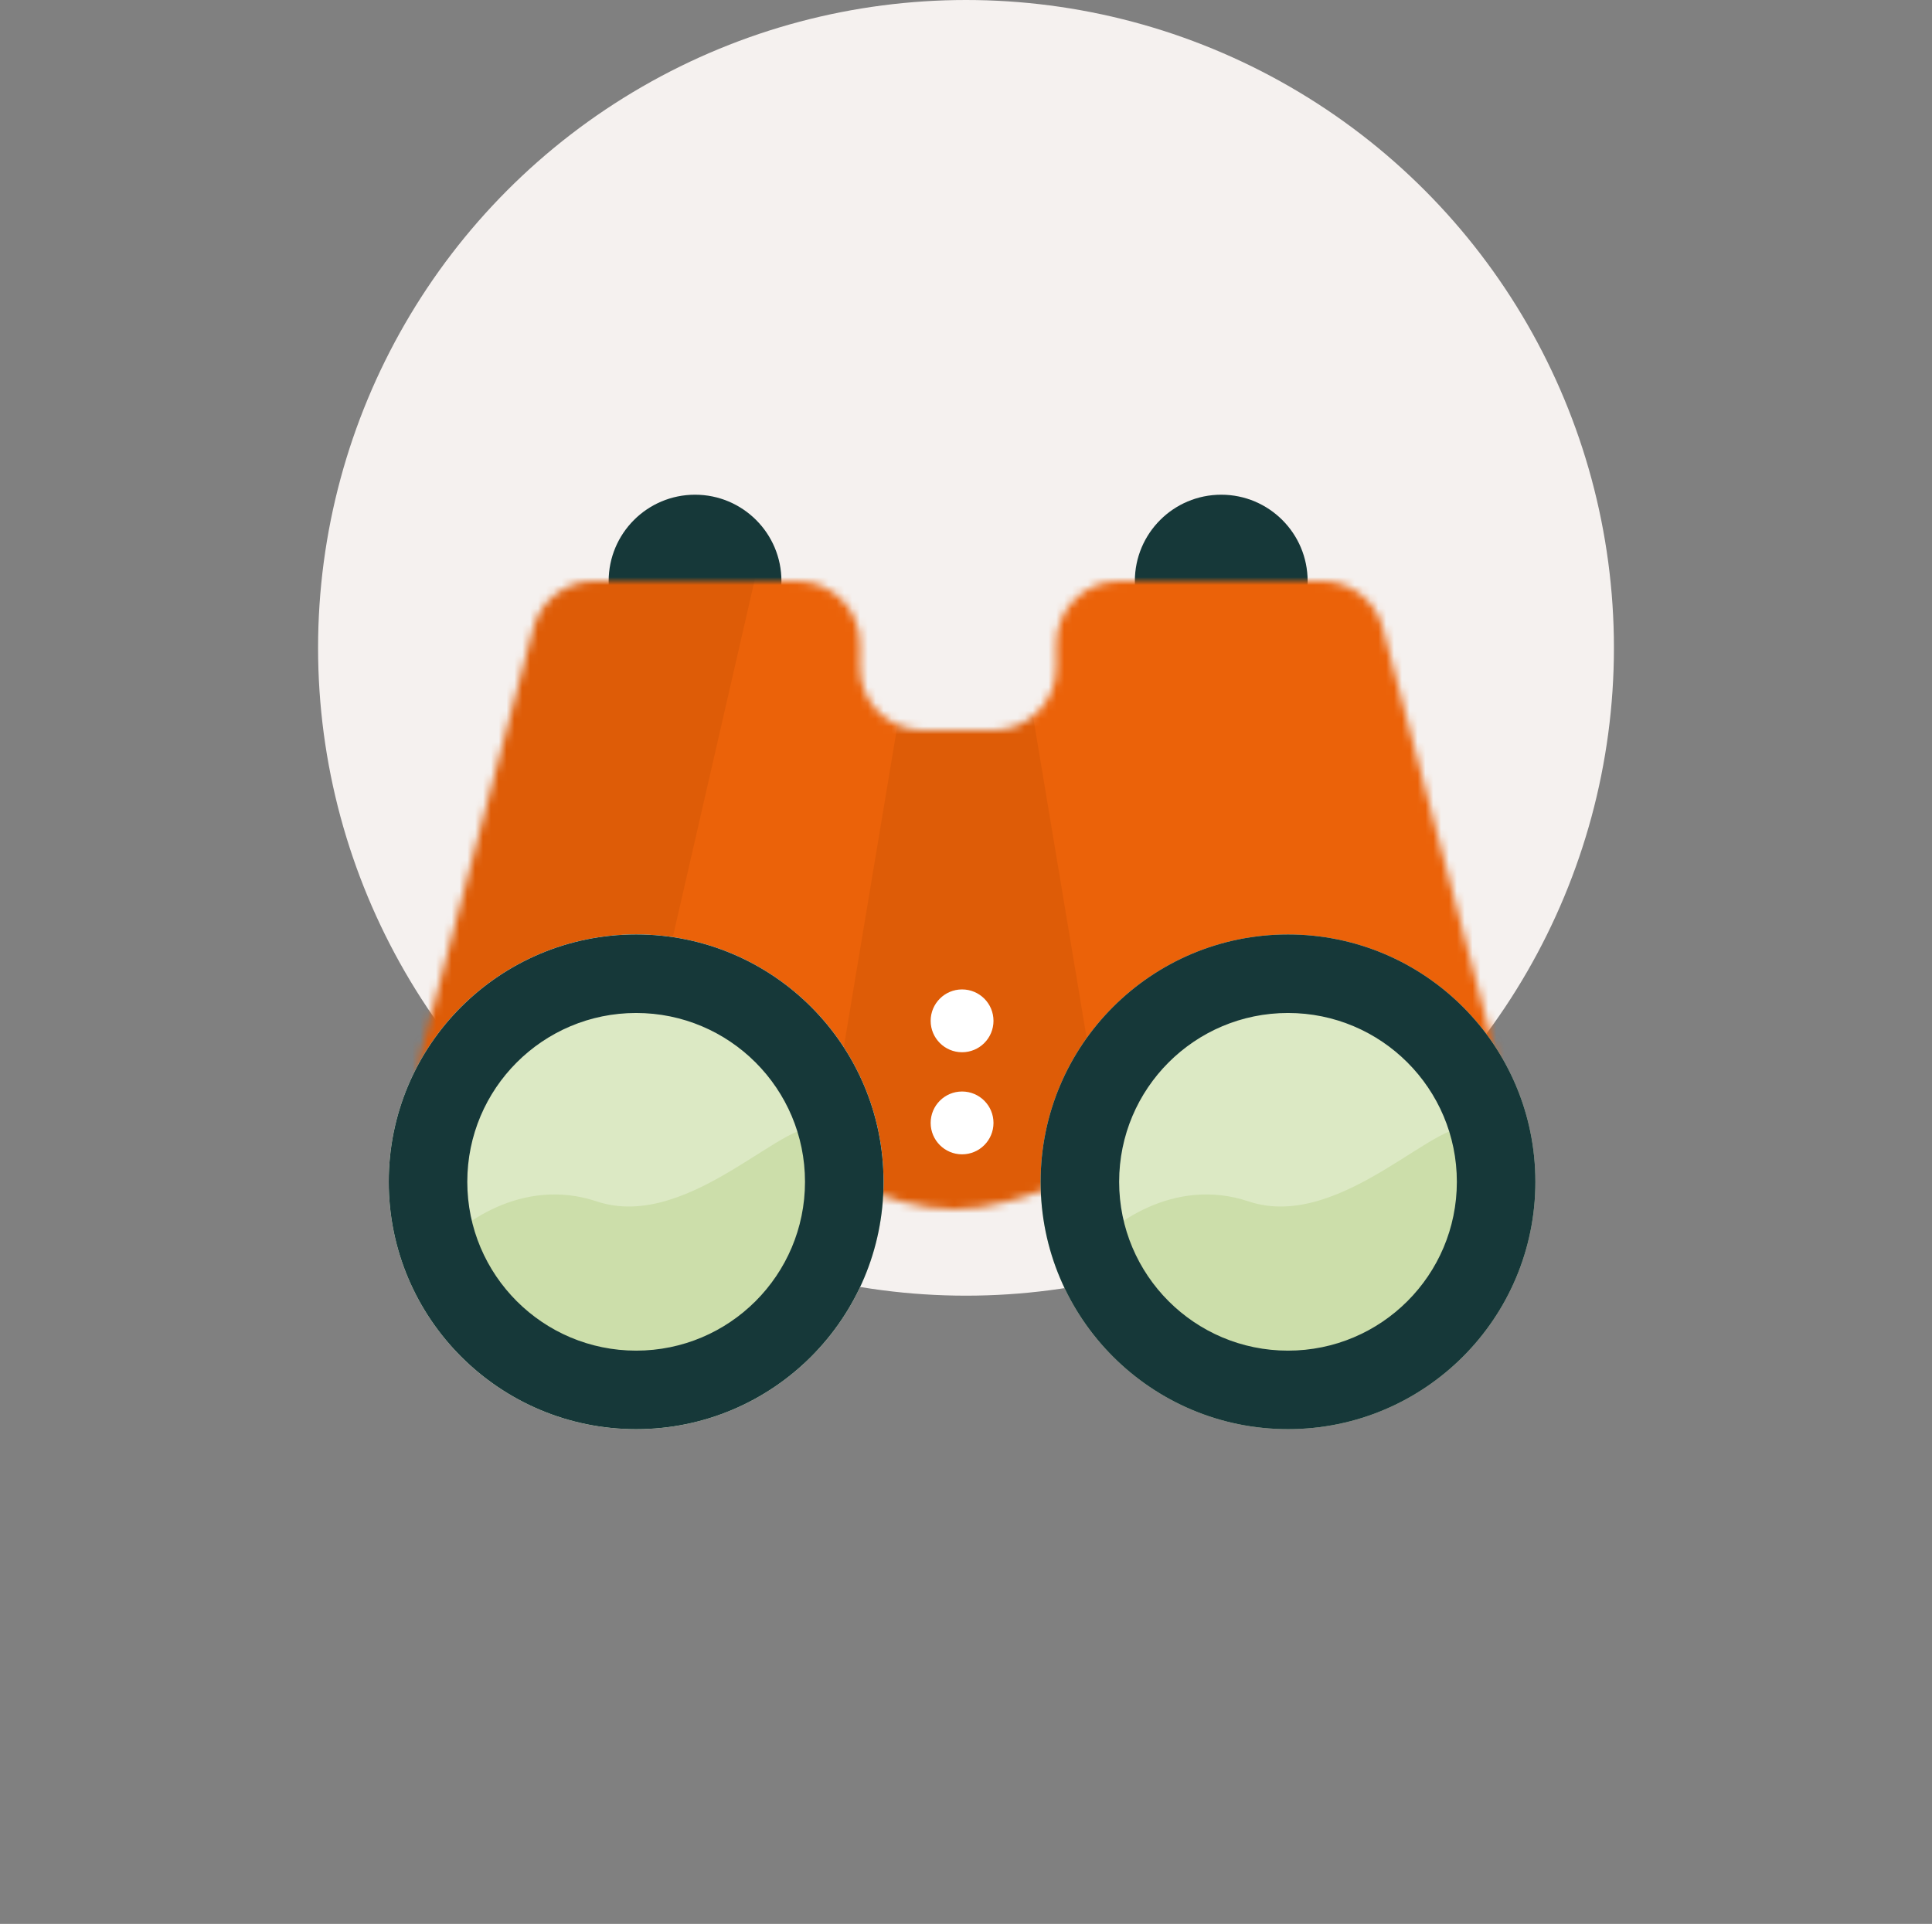
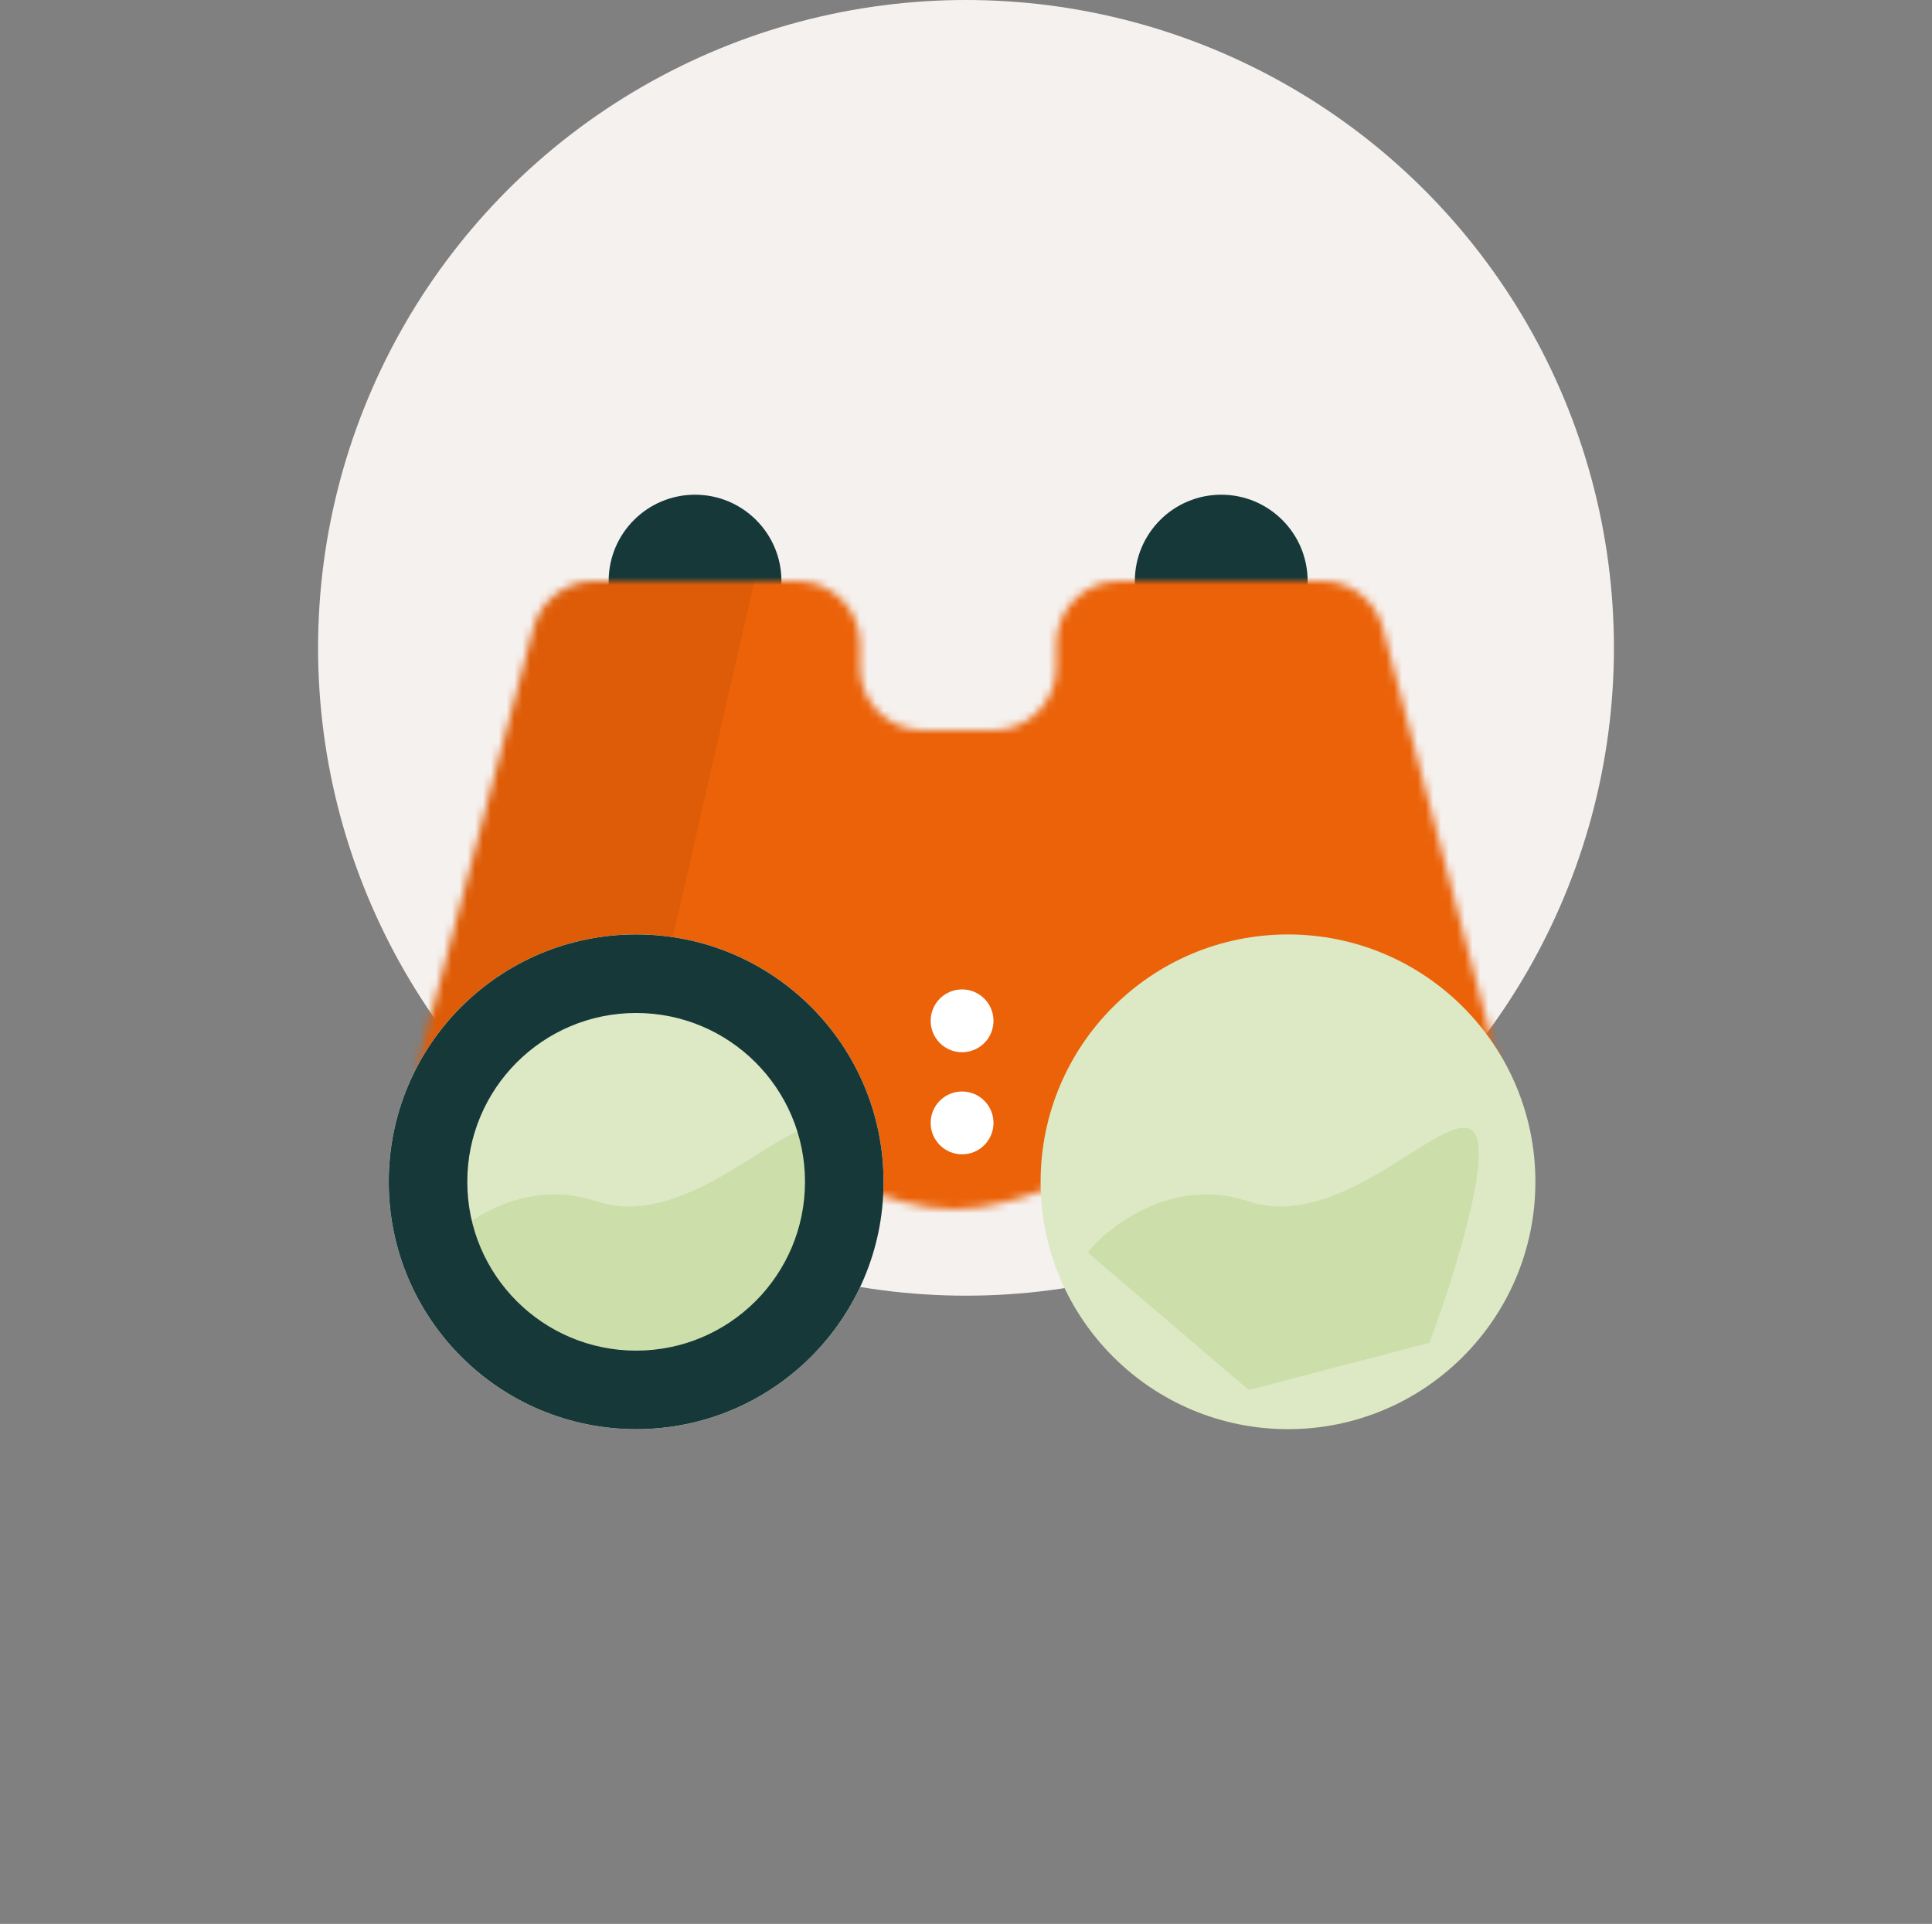
<svg xmlns="http://www.w3.org/2000/svg" width="246" height="245" viewBox="0 0 246 245" fill="none">
  <rect x="0" y="0" width="246" height="245" fill="#808080" stroke="none" />
  <g id="Frame 427318585">
    <circle id="Ellipse 79" cx="123" cy="82.5" r="82.5" fill="#F5F1EF" />
    <circle id="Ellipse 76" cx="88.5" cy="74" r="11" fill="#163839" />
    <circle id="Ellipse 77" cx="155.5" cy="74" r="11" fill="#163839" />
    <g id="Mask group">
      <mask id="mask0_221_16336" style="mask-type:alpha" maskUnits="userSpaceOnUse" x="53" y="74" width="138" height="80">
        <path id="Union" fill-rule="evenodd" clip-rule="evenodd" d="M67.926 79.956C68.854 76.445 72.029 74 75.66 74H101.5C105.918 74 109.5 77.582 109.5 82V85C109.5 89.418 113.082 93 117.5 93H126.5C130.918 93 134.5 89.418 134.5 85V82C134.5 77.582 138.082 74 142.5 74H168.34C171.971 74 175.146 76.445 176.074 79.956L190.346 133.956C191.687 139.031 187.86 144 182.611 144H150.276C148.769 144 147.3 144.43 146.001 145.195C141.111 148.074 130.013 154 121.5 154C112.987 154 101.889 148.074 96.999 145.195C95.7 144.43 94.232 144 92.725 144H61.389C56.14 144 52.313 139.031 53.655 133.956L67.926 79.956Z" fill="#D9D9D9" />
      </mask>
      <g mask="url(#mask0_221_16336)">
        <rect id="Rectangle 11957" x="8.5" y="51" width="201" height="126" fill="#EB6209" />
        <path id="Rectangle 11958" d="M41.5 59H99.5L74.283 169H41.5V59Z" fill="#DE5C07" />
-         <path id="Rectangle 11959" d="M115.5 85H130.5L142.5 157H103.5L115.5 85Z" fill="#DE5C07" />
      </g>
    </g>
    <circle id="Ellipse 72" cx="81" cy="150.5" r="31.5" fill="#D9D9D9" />
    <path id="Ellipse 73" d="M112.5 150.5C112.5 167.897 98.397 182 81 182C63.603 182 49.5 167.897 49.5 150.5C49.5 133.103 63.603 119 81 119C98.397 119 112.5 133.103 112.5 150.5Z" fill="#DCE9C4" />
    <path id="Vector 160" d="M76 153C66.4 149.8 58.333 156 55.5 159.5L76 177L99 171C102 163 107.3 146.4 104.5 144C101 141 88 157 76 153Z" fill="#CCDEAA" />
    <path id="Ellipse 74" d="M195.5 150.5C195.5 167.897 181.397 182 164 182C146.603 182 132.5 167.897 132.5 150.5C132.5 133.103 146.603 119 164 119C181.397 119 195.5 133.103 195.5 150.5Z" fill="#DCE9C4" />
    <path id="Vector 161" d="M159 153C149.4 149.8 141.333 156 138.5 159.5L159 177L182 171C185 163 190.3 146.4 187.5 144C184 141 171 157 159 153Z" fill="#CCDEAA" />
    <path id="Ellipse 73 (Stroke)" fill-rule="evenodd" clip-rule="evenodd" d="M81 172C92.874 172 102.5 162.374 102.5 150.5C102.5 138.626 92.874 129 81 129C69.126 129 59.5 138.626 59.5 150.5C59.5 162.374 69.126 172 81 172ZM81 182C98.397 182 112.5 167.897 112.5 150.5C112.5 133.103 98.397 119 81 119C63.603 119 49.5 133.103 49.5 150.5C49.5 167.897 63.603 182 81 182Z" fill="#163839" />
-     <path id="Ellipse 73 (Stroke)_2" fill-rule="evenodd" clip-rule="evenodd" d="M164 172C175.874 172 185.5 162.374 185.5 150.5C185.5 138.626 175.874 129 164 129C152.126 129 142.5 138.626 142.5 150.5C142.5 162.374 152.126 172 164 172ZM164 182C181.397 182 195.5 167.897 195.5 150.5C195.5 133.103 181.397 119 164 119C146.603 119 132.5 133.103 132.5 150.5C132.5 167.897 146.603 182 164 182Z" fill="#163839" />
    <circle id="Ellipse 75" cx="122.5" cy="143" r="4" fill="white" />
    <circle id="Ellipse 78" cx="122.5" cy="130" r="4" fill="white" />
  </g>
</svg>